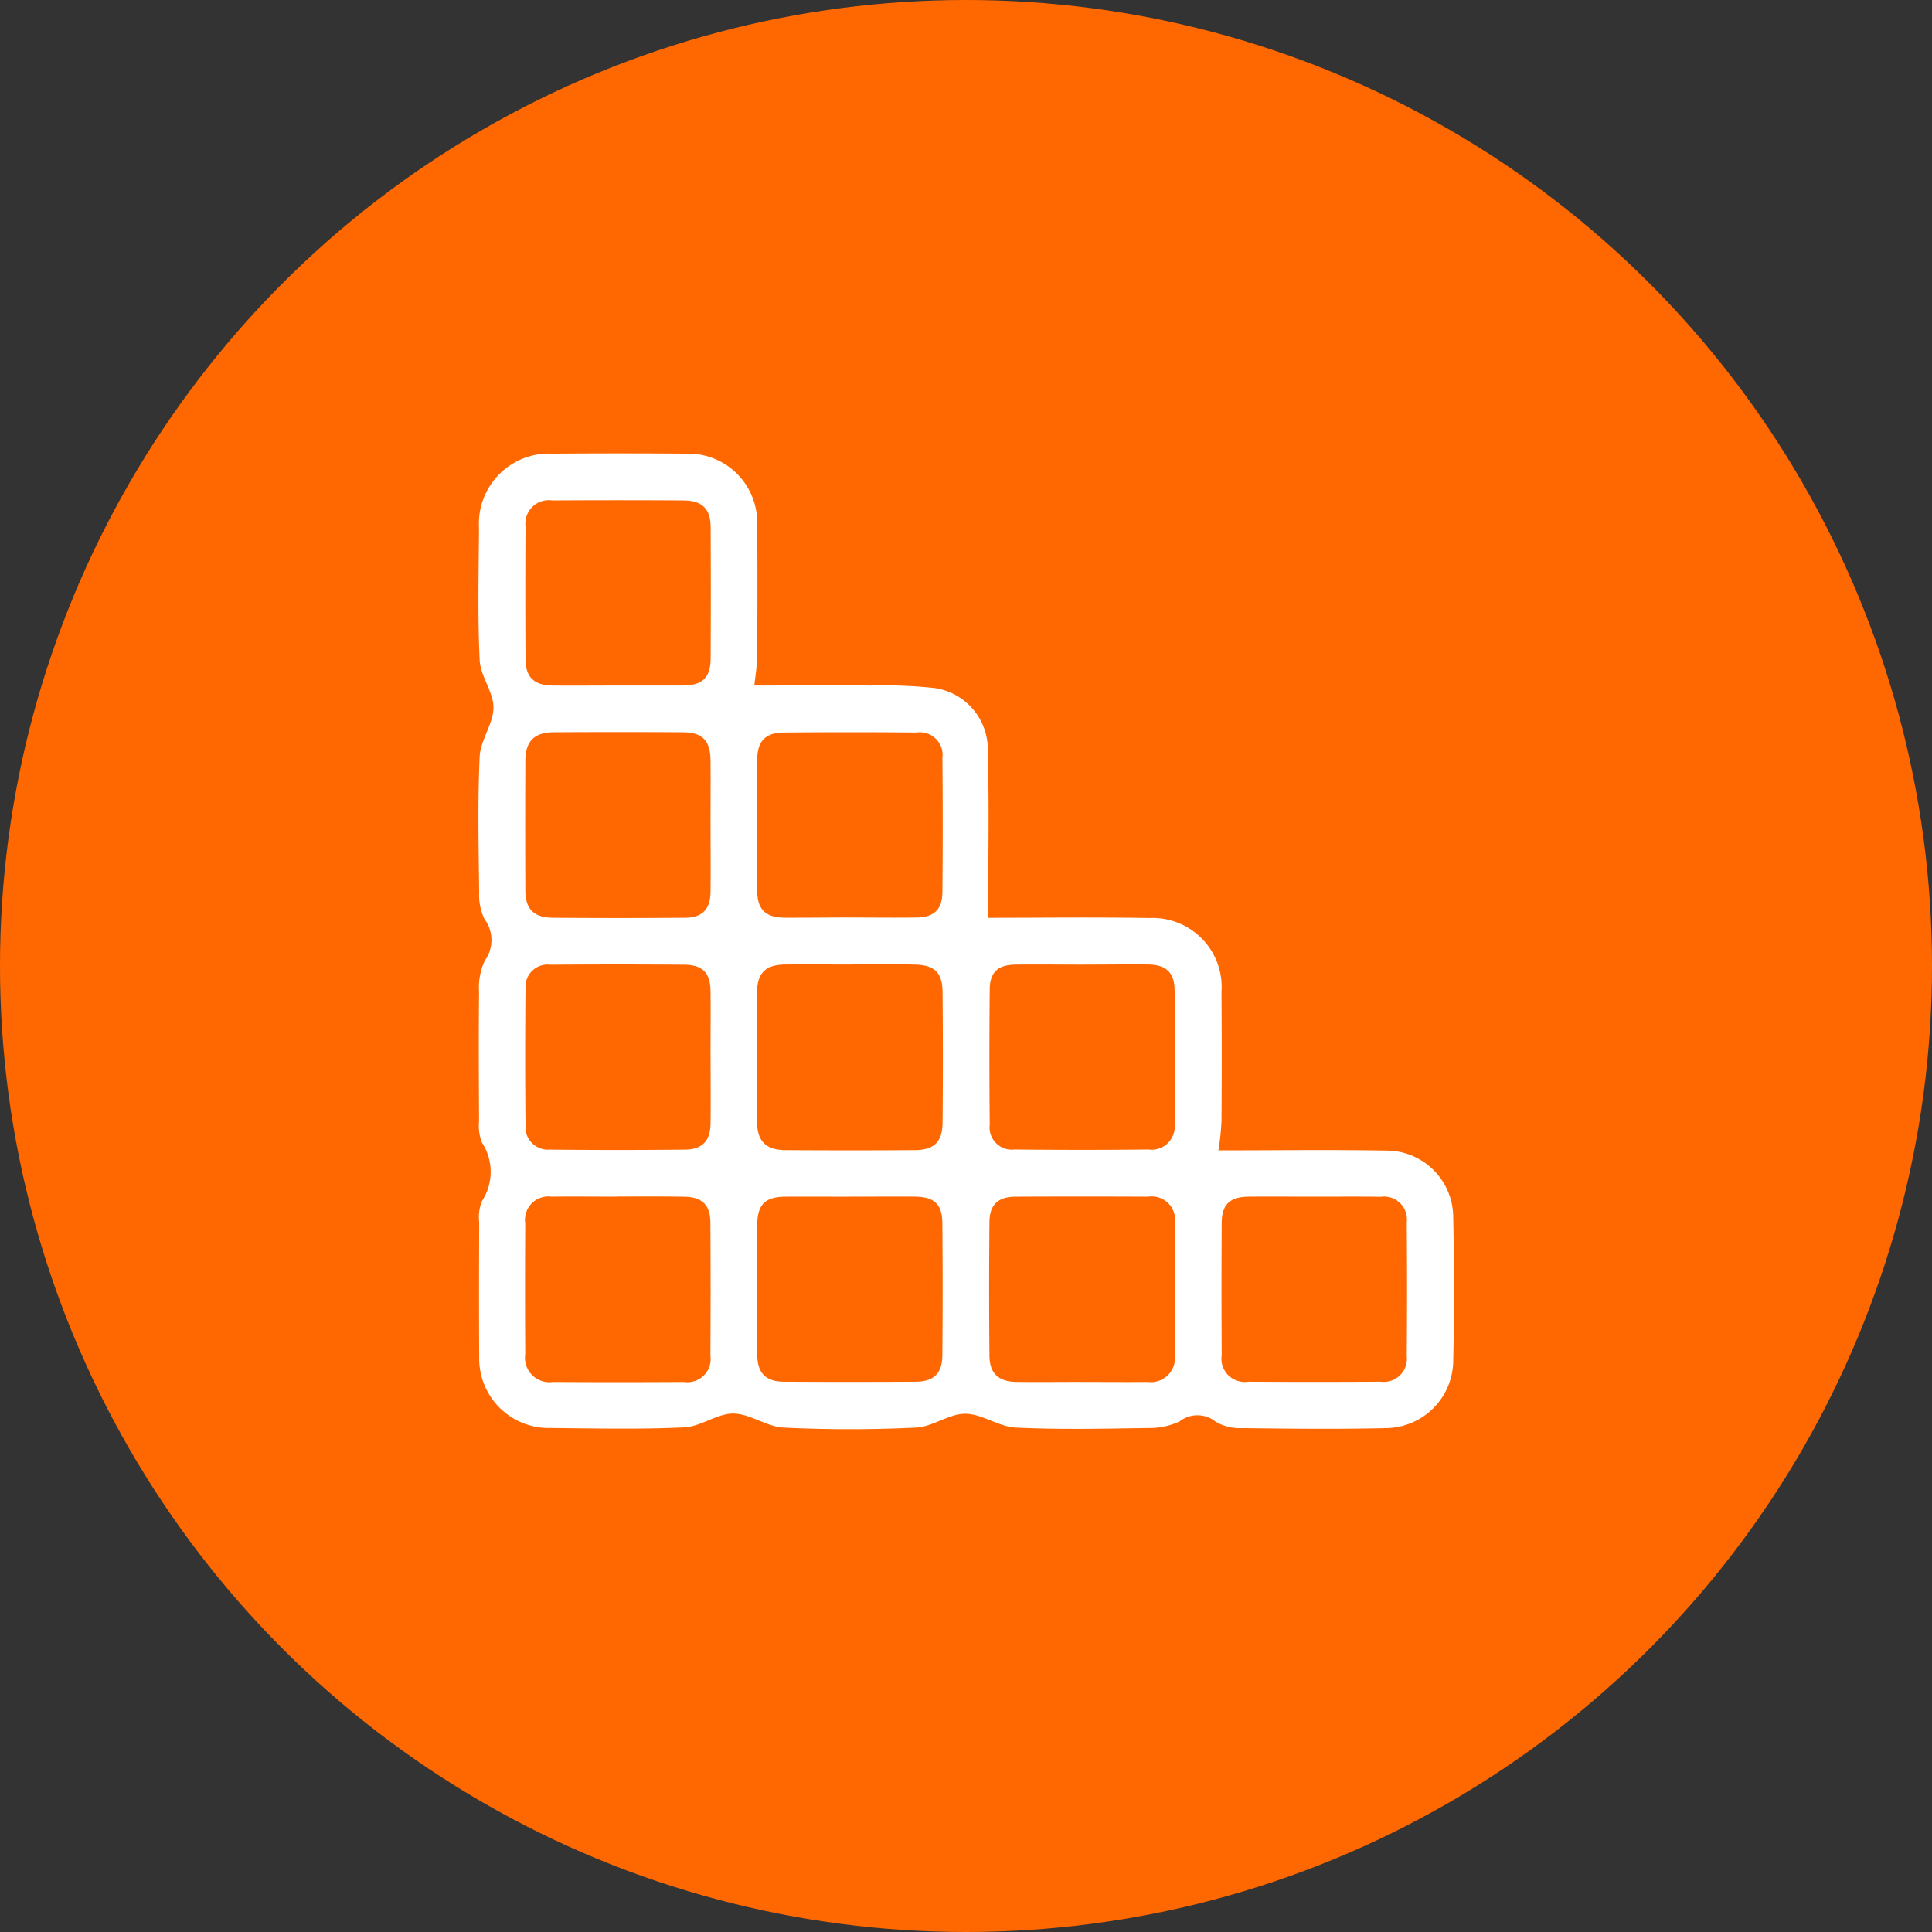
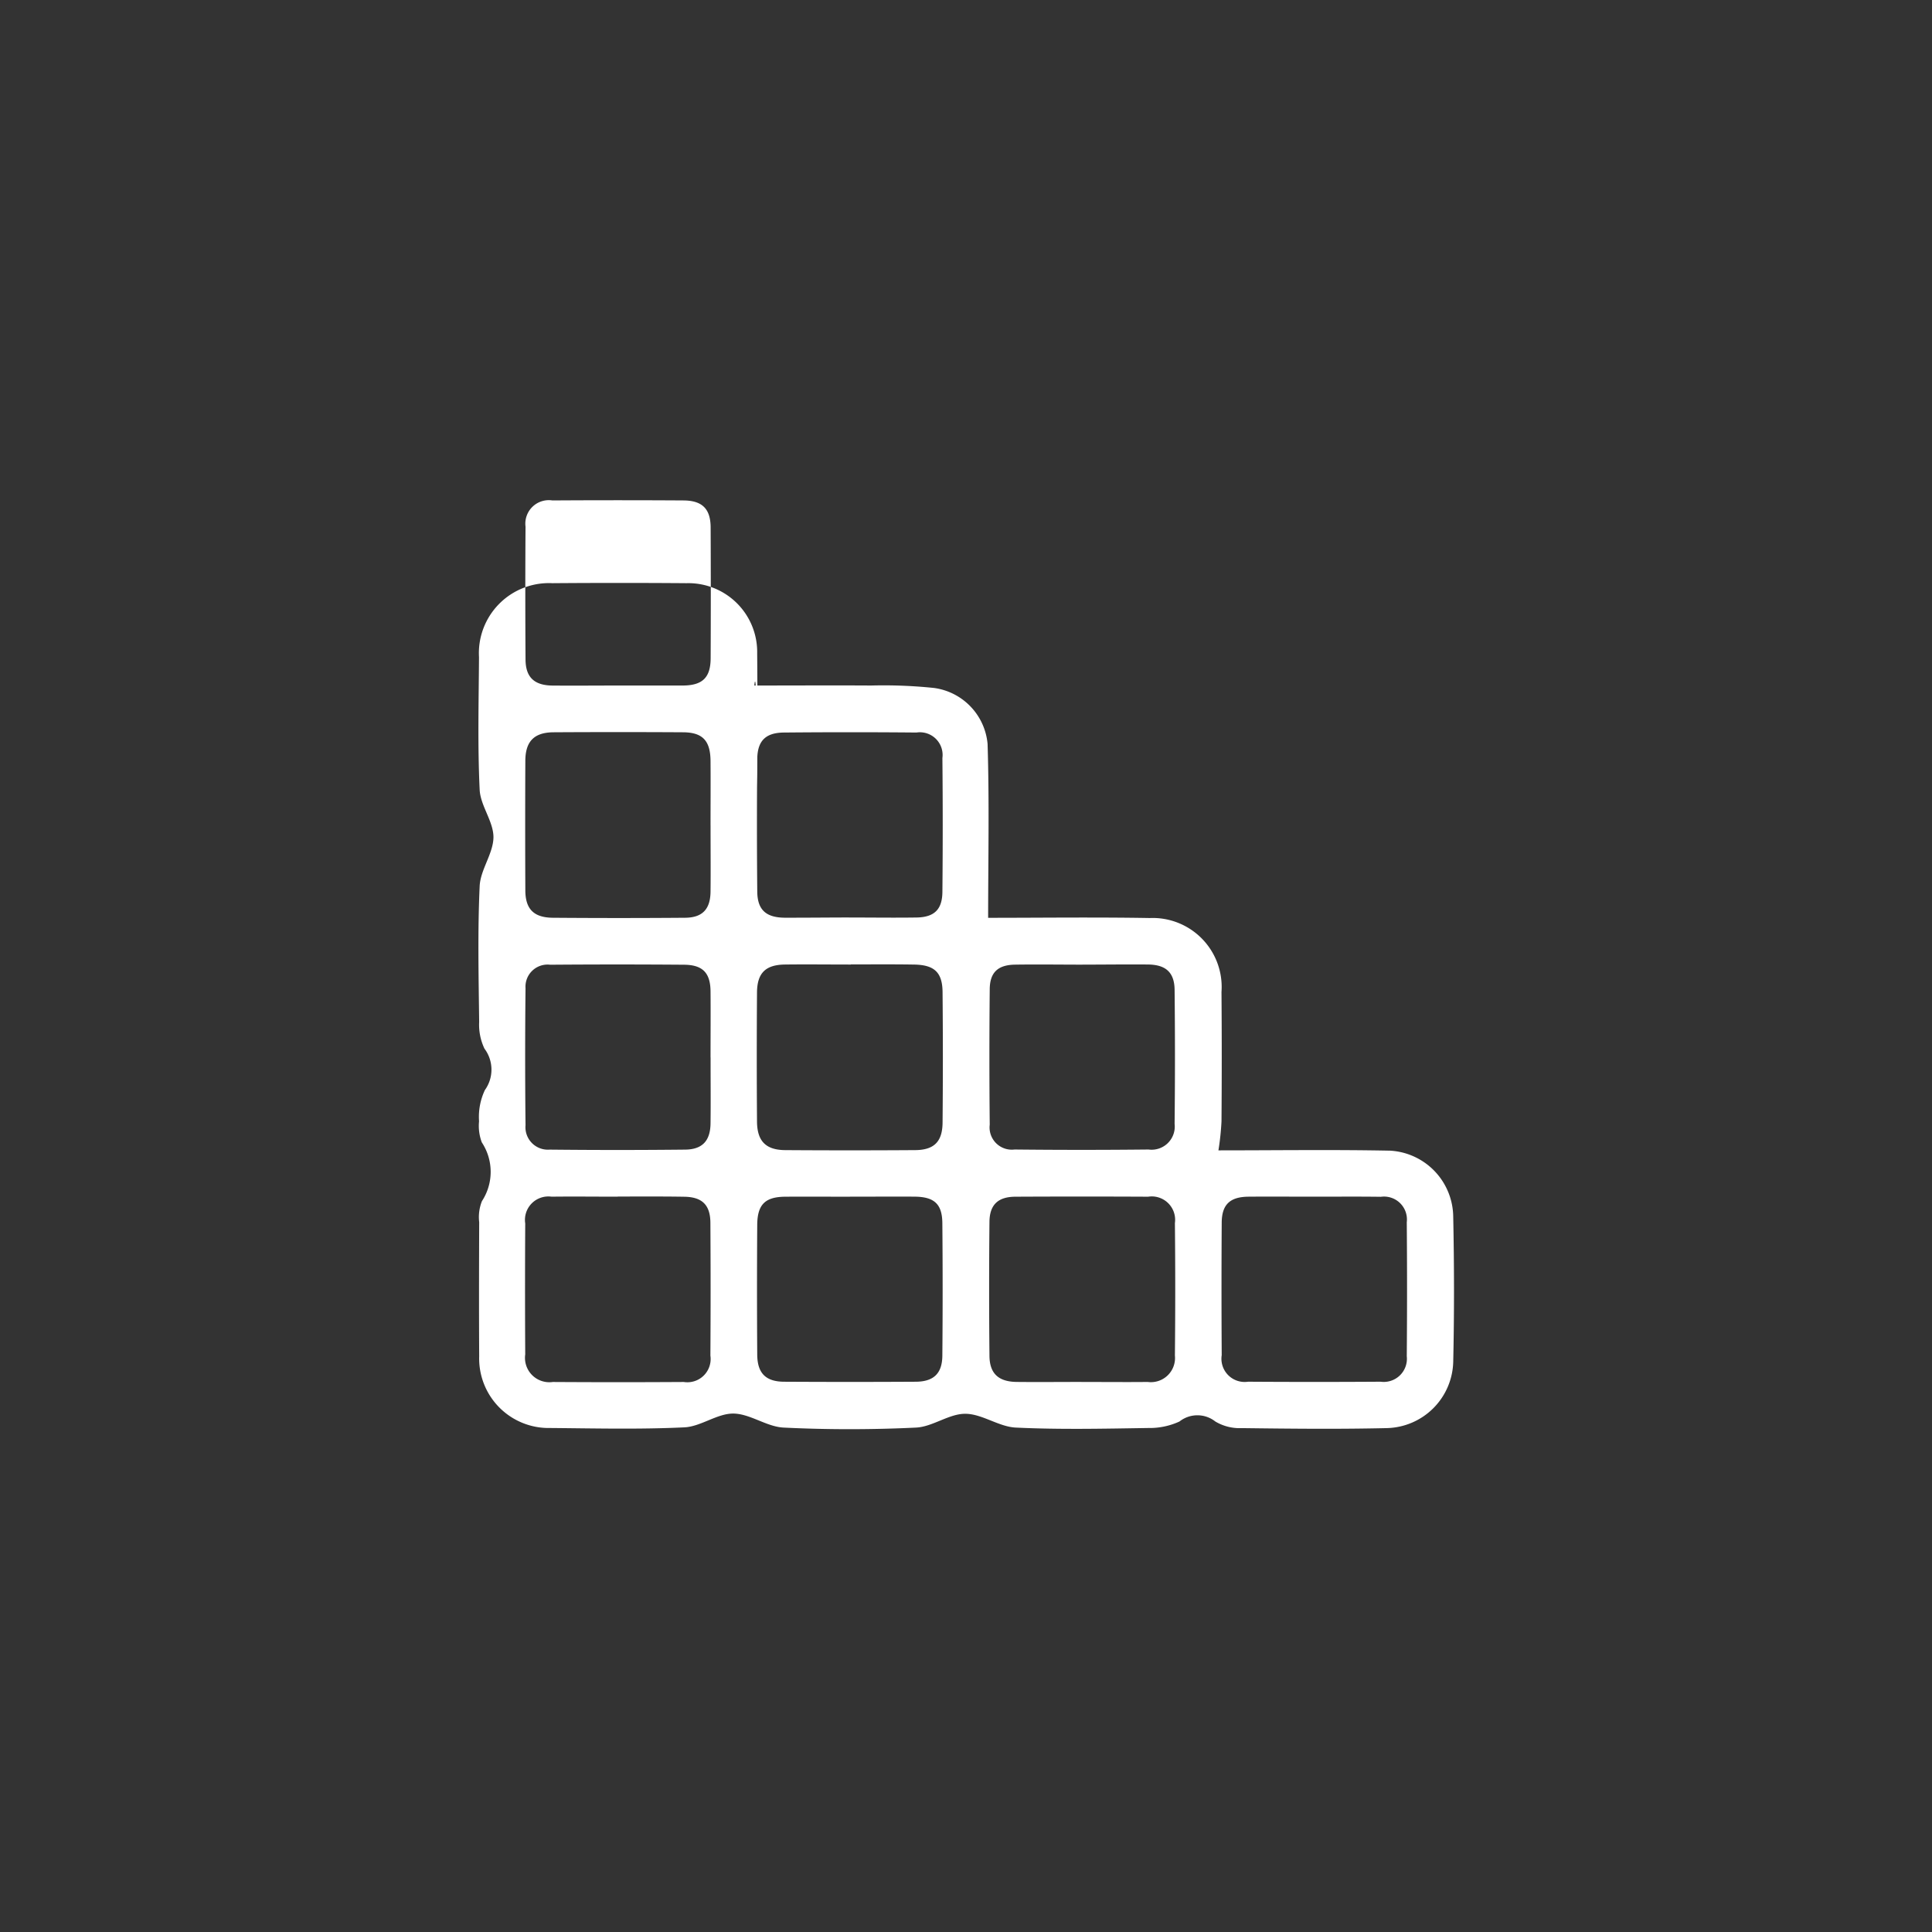
<svg xmlns="http://www.w3.org/2000/svg" width="70" height="70" viewBox="0 0 70 70">
  <rect x="0" y="0" width="70" height="70" fill="#333333" stroke="none" />
  <g id="Grupo_3608" data-name="Grupo 3608" transform="translate(-424.21 -3350.979)">
-     <circle id="Elipse_95" data-name="Elipse 95" cx="35" cy="35" r="35" transform="translate(424.21 3350.979)" fill="#ff6800" />
    <g id="Grupo_434" data-name="Grupo 434" transform="translate(6165.206 5448.29)">
-       <path id="Trazado_633" data-name="Trazado 633" d="M-5713.665-2072.473c1.413,0,2.82-.009,4.227,0a17.673,17.673,0,0,1,2.282.088,2.251,2.251,0,0,1,1.942,2.028c.066,2.132.02,4.267.02,6.3,1.893,0,3.875-.026,5.855.008a2.5,2.5,0,0,1,2.6,2.677q.018,2.346,0,4.693a9.626,9.626,0,0,1-.111,1.048c2.068,0,4.148-.03,6.226.011a2.423,2.423,0,0,1,2.281,2.4c.036,1.75.039,3.5,0,5.252a2.464,2.464,0,0,1-2.41,2.4c-1.75.041-3.5.022-5.251,0a1.716,1.716,0,0,1-.958-.239,1.049,1.049,0,0,0-1.3,0,2.588,2.588,0,0,1-1.131.235c-1.6.025-3.206.061-4.8-.015-.618-.03-1.223-.5-1.833-.5-.592,0-1.179.471-1.779.5-1.6.077-3.2.078-4.8,0-.617-.03-1.217-.505-1.827-.508-.591,0-1.177.476-1.776.5-1.617.077-3.24.037-4.859.023a2.518,2.518,0,0,1-2.567-2.595c-.01-1.621-.006-3.241,0-4.861a1.564,1.564,0,0,1,.1-.765,1.936,1.936,0,0,0-.005-2.127,1.689,1.689,0,0,1-.1-.765c-.008-1.565-.017-3.129,0-4.693a2.273,2.273,0,0,1,.212-1.132,1.269,1.269,0,0,0-.016-1.5,2.016,2.016,0,0,1-.192-.97c-.019-1.639-.057-3.28.018-4.916.027-.6.495-1.183.5-1.775,0-.573-.473-1.141-.5-1.722-.076-1.6-.034-3.2-.024-4.8a2.538,2.538,0,0,1,2.658-2.681q2.431-.019,4.861,0a2.494,2.494,0,0,1,2.56,2.535c.014,1.62.01,3.241,0,4.861C-5713.575-2073.106-5713.639-2072.739-5713.665-2072.473Zm-4.927,0c.782,0,1.563,0,2.344,0,.7-.006.992-.283,1-.971q.011-2.372,0-4.743c0-.687-.3-.988-.989-.992q-2.372-.015-4.743,0a.851.851,0,0,0-.975.952q-.016,2.4,0,4.8c0,.651.313.946.968.955C-5720.191-2072.465-5719.391-2072.473-5718.592-2072.473Zm25.227,18.52c-.8,0-1.6-.007-2.4,0-.669.008-.962.286-.966.941q-.015,2.4,0,4.8a.841.841,0,0,0,.956.963q2.4.016,4.8,0a.839.839,0,0,0,.949-.923q.02-2.427,0-4.854a.83.83,0,0,0-.938-.923C-5691.765-2053.96-5692.565-2053.953-5693.365-2053.953Zm-25.246,0c-.8,0-1.6-.01-2.4,0a.848.848,0,0,0-.955.97q-.014,2.372,0,4.744a.883.883,0,0,0,1,1q2.372.015,4.744,0a.843.843,0,0,0,.965-.956q.015-2.4,0-4.8c0-.661-.3-.949-.955-.956C-5717.01-2053.964-5717.811-2053.958-5718.61-2053.958Zm8.443-8.411c-.8,0-1.6-.01-2.4,0-.689.012-.991.307-1,1q-.017,2.344,0,4.688c.005.711.319,1.031,1.024,1.036q2.344.016,4.688,0c.7,0,1-.3,1.011-.98q.022-2.372,0-4.743c-.006-.723-.3-.99-1.04-1C-5708.643-2062.375-5709.405-2062.369-5710.167-2062.368Zm-5.084-5.036c0-.781.006-1.562,0-2.344-.007-.733-.288-1.032-1-1.035q-2.344-.014-4.687,0c-.706.005-1.02.33-1.023,1.033q-.011,2.344,0,4.687c0,.681.3.991.99,1q2.4.019,4.8,0c.625-.006.911-.307.92-.939C-5715.243-2065.8-5715.252-2066.6-5715.251-2067.4Zm0,8.4c0-.8.007-1.6,0-2.4-.008-.662-.284-.951-.956-.957q-2.426-.019-4.854,0a.8.8,0,0,0-.893.852q-.027,2.483,0,4.965a.813.813,0,0,0,.875.882q2.454.026,4.909,0c.625-.007.91-.321.919-.946C-5715.242-2057.4-5715.251-2058.2-5715.25-2059Zm5.051,5.048c-.782,0-1.562-.005-2.343,0-.727.006-1.01.279-1.016,1.018q-.016,2.343,0,4.686c0,.693.308,1,.988,1q2.372.014,4.742,0c.663,0,.972-.3.977-.946q.021-2.4,0-4.8c-.006-.695-.294-.954-1.008-.96C-5708.638-2053.959-5709.419-2053.953-5710.2-2053.953Zm8.387,6.712c.8,0,1.6.008,2.4,0a.875.875,0,0,0,.987-.956q.024-2.4,0-4.8a.847.847,0,0,0-.971-.956q-2.4-.012-4.8,0c-.633,0-.942.287-.948.91q-.024,2.428,0,4.855c.006.645.33.938.986.946C-5703.375-2047.233-5702.594-2047.241-5701.812-2047.241Zm.037-15.12c-.818,0-1.636-.013-2.454,0-.612.013-.9.284-.905.891q-.024,2.453,0,4.907a.806.806,0,0,0,.9.9q2.426.026,4.852,0a.839.839,0,0,0,.946-.931q.026-2.426,0-4.852c-.006-.626-.311-.908-.945-.92C-5700.177-2062.373-5700.977-2062.361-5701.776-2062.361Zm-8.46-1.708c.818,0,1.636.012,2.454,0,.638-.012.926-.29.932-.926q.023-2.425,0-4.852a.823.823,0,0,0-.94-.924q-2.4-.022-4.8,0c-.666.006-.962.3-.968.963q-.023,2.4,0,4.8c.006.655.311.935.977.946C-5711.8-2064.059-5711.017-2064.068-5710.236-2064.069Z" transform="translate(0 0)" fill="#fff" />
+       <path id="Trazado_633" data-name="Trazado 633" d="M-5713.665-2072.473c1.413,0,2.82-.009,4.227,0a17.673,17.673,0,0,1,2.282.088,2.251,2.251,0,0,1,1.942,2.028c.066,2.132.02,4.267.02,6.3,1.893,0,3.875-.026,5.855.008a2.5,2.5,0,0,1,2.6,2.677q.018,2.346,0,4.693a9.626,9.626,0,0,1-.111,1.048c2.068,0,4.148-.03,6.226.011a2.423,2.423,0,0,1,2.281,2.4c.036,1.75.039,3.5,0,5.252a2.464,2.464,0,0,1-2.41,2.4c-1.75.041-3.5.022-5.251,0a1.716,1.716,0,0,1-.958-.239,1.049,1.049,0,0,0-1.3,0,2.588,2.588,0,0,1-1.131.235c-1.6.025-3.206.061-4.8-.015-.618-.03-1.223-.5-1.833-.5-.592,0-1.179.471-1.779.5-1.6.077-3.2.078-4.8,0-.617-.03-1.217-.505-1.827-.508-.591,0-1.177.476-1.776.5-1.617.077-3.24.037-4.859.023a2.518,2.518,0,0,1-2.567-2.595c-.01-1.621-.006-3.241,0-4.861a1.564,1.564,0,0,1,.1-.765,1.936,1.936,0,0,0-.005-2.127,1.689,1.689,0,0,1-.1-.765a2.273,2.273,0,0,1,.212-1.132,1.269,1.269,0,0,0-.016-1.5,2.016,2.016,0,0,1-.192-.97c-.019-1.639-.057-3.28.018-4.916.027-.6.495-1.183.5-1.775,0-.573-.473-1.141-.5-1.722-.076-1.6-.034-3.2-.024-4.8a2.538,2.538,0,0,1,2.658-2.681q2.431-.019,4.861,0a2.494,2.494,0,0,1,2.56,2.535c.014,1.62.01,3.241,0,4.861C-5713.575-2073.106-5713.639-2072.739-5713.665-2072.473Zm-4.927,0c.782,0,1.563,0,2.344,0,.7-.006.992-.283,1-.971q.011-2.372,0-4.743c0-.687-.3-.988-.989-.992q-2.372-.015-4.743,0a.851.851,0,0,0-.975.952q-.016,2.4,0,4.8c0,.651.313.946.968.955C-5720.191-2072.465-5719.391-2072.473-5718.592-2072.473Zm25.227,18.52c-.8,0-1.6-.007-2.4,0-.669.008-.962.286-.966.941q-.015,2.4,0,4.8a.841.841,0,0,0,.956.963q2.4.016,4.8,0a.839.839,0,0,0,.949-.923q.02-2.427,0-4.854a.83.83,0,0,0-.938-.923C-5691.765-2053.96-5692.565-2053.953-5693.365-2053.953Zm-25.246,0c-.8,0-1.6-.01-2.4,0a.848.848,0,0,0-.955.97q-.014,2.372,0,4.744a.883.883,0,0,0,1,1q2.372.015,4.744,0a.843.843,0,0,0,.965-.956q.015-2.4,0-4.8c0-.661-.3-.949-.955-.956C-5717.01-2053.964-5717.811-2053.958-5718.61-2053.958Zm8.443-8.411c-.8,0-1.6-.01-2.4,0-.689.012-.991.307-1,1q-.017,2.344,0,4.688c.005.711.319,1.031,1.024,1.036q2.344.016,4.688,0c.7,0,1-.3,1.011-.98q.022-2.372,0-4.743c-.006-.723-.3-.99-1.04-1C-5708.643-2062.375-5709.405-2062.369-5710.167-2062.368Zm-5.084-5.036c0-.781.006-1.562,0-2.344-.007-.733-.288-1.032-1-1.035q-2.344-.014-4.687,0c-.706.005-1.02.33-1.023,1.033q-.011,2.344,0,4.687c0,.681.3.991.99,1q2.4.019,4.8,0c.625-.006.911-.307.92-.939C-5715.243-2065.8-5715.252-2066.6-5715.251-2067.4Zm0,8.4c0-.8.007-1.6,0-2.4-.008-.662-.284-.951-.956-.957q-2.426-.019-4.854,0a.8.8,0,0,0-.893.852q-.027,2.483,0,4.965a.813.813,0,0,0,.875.882q2.454.026,4.909,0c.625-.007.91-.321.919-.946C-5715.242-2057.4-5715.251-2058.2-5715.25-2059Zm5.051,5.048c-.782,0-1.562-.005-2.343,0-.727.006-1.01.279-1.016,1.018q-.016,2.343,0,4.686c0,.693.308,1,.988,1q2.372.014,4.742,0c.663,0,.972-.3.977-.946q.021-2.4,0-4.8c-.006-.695-.294-.954-1.008-.96C-5708.638-2053.959-5709.419-2053.953-5710.2-2053.953Zm8.387,6.712c.8,0,1.6.008,2.4,0a.875.875,0,0,0,.987-.956q.024-2.4,0-4.8a.847.847,0,0,0-.971-.956q-2.4-.012-4.8,0c-.633,0-.942.287-.948.91q-.024,2.428,0,4.855c.006.645.33.938.986.946C-5703.375-2047.233-5702.594-2047.241-5701.812-2047.241Zm.037-15.12c-.818,0-1.636-.013-2.454,0-.612.013-.9.284-.905.891q-.024,2.453,0,4.907a.806.806,0,0,0,.9.9q2.426.026,4.852,0a.839.839,0,0,0,.946-.931q.026-2.426,0-4.852c-.006-.626-.311-.908-.945-.92C-5700.177-2062.373-5700.977-2062.361-5701.776-2062.361Zm-8.46-1.708c.818,0,1.636.012,2.454,0,.638-.012.926-.29.932-.926q.023-2.425,0-4.852a.823.823,0,0,0-.94-.924q-2.4-.022-4.8,0c-.666.006-.962.3-.968.963q-.023,2.4,0,4.8c.006.655.311.935.977.946C-5711.8-2064.059-5711.017-2064.068-5710.236-2064.069Z" transform="translate(0 0)" fill="#fff" />
    </g>
  </g>
</svg>